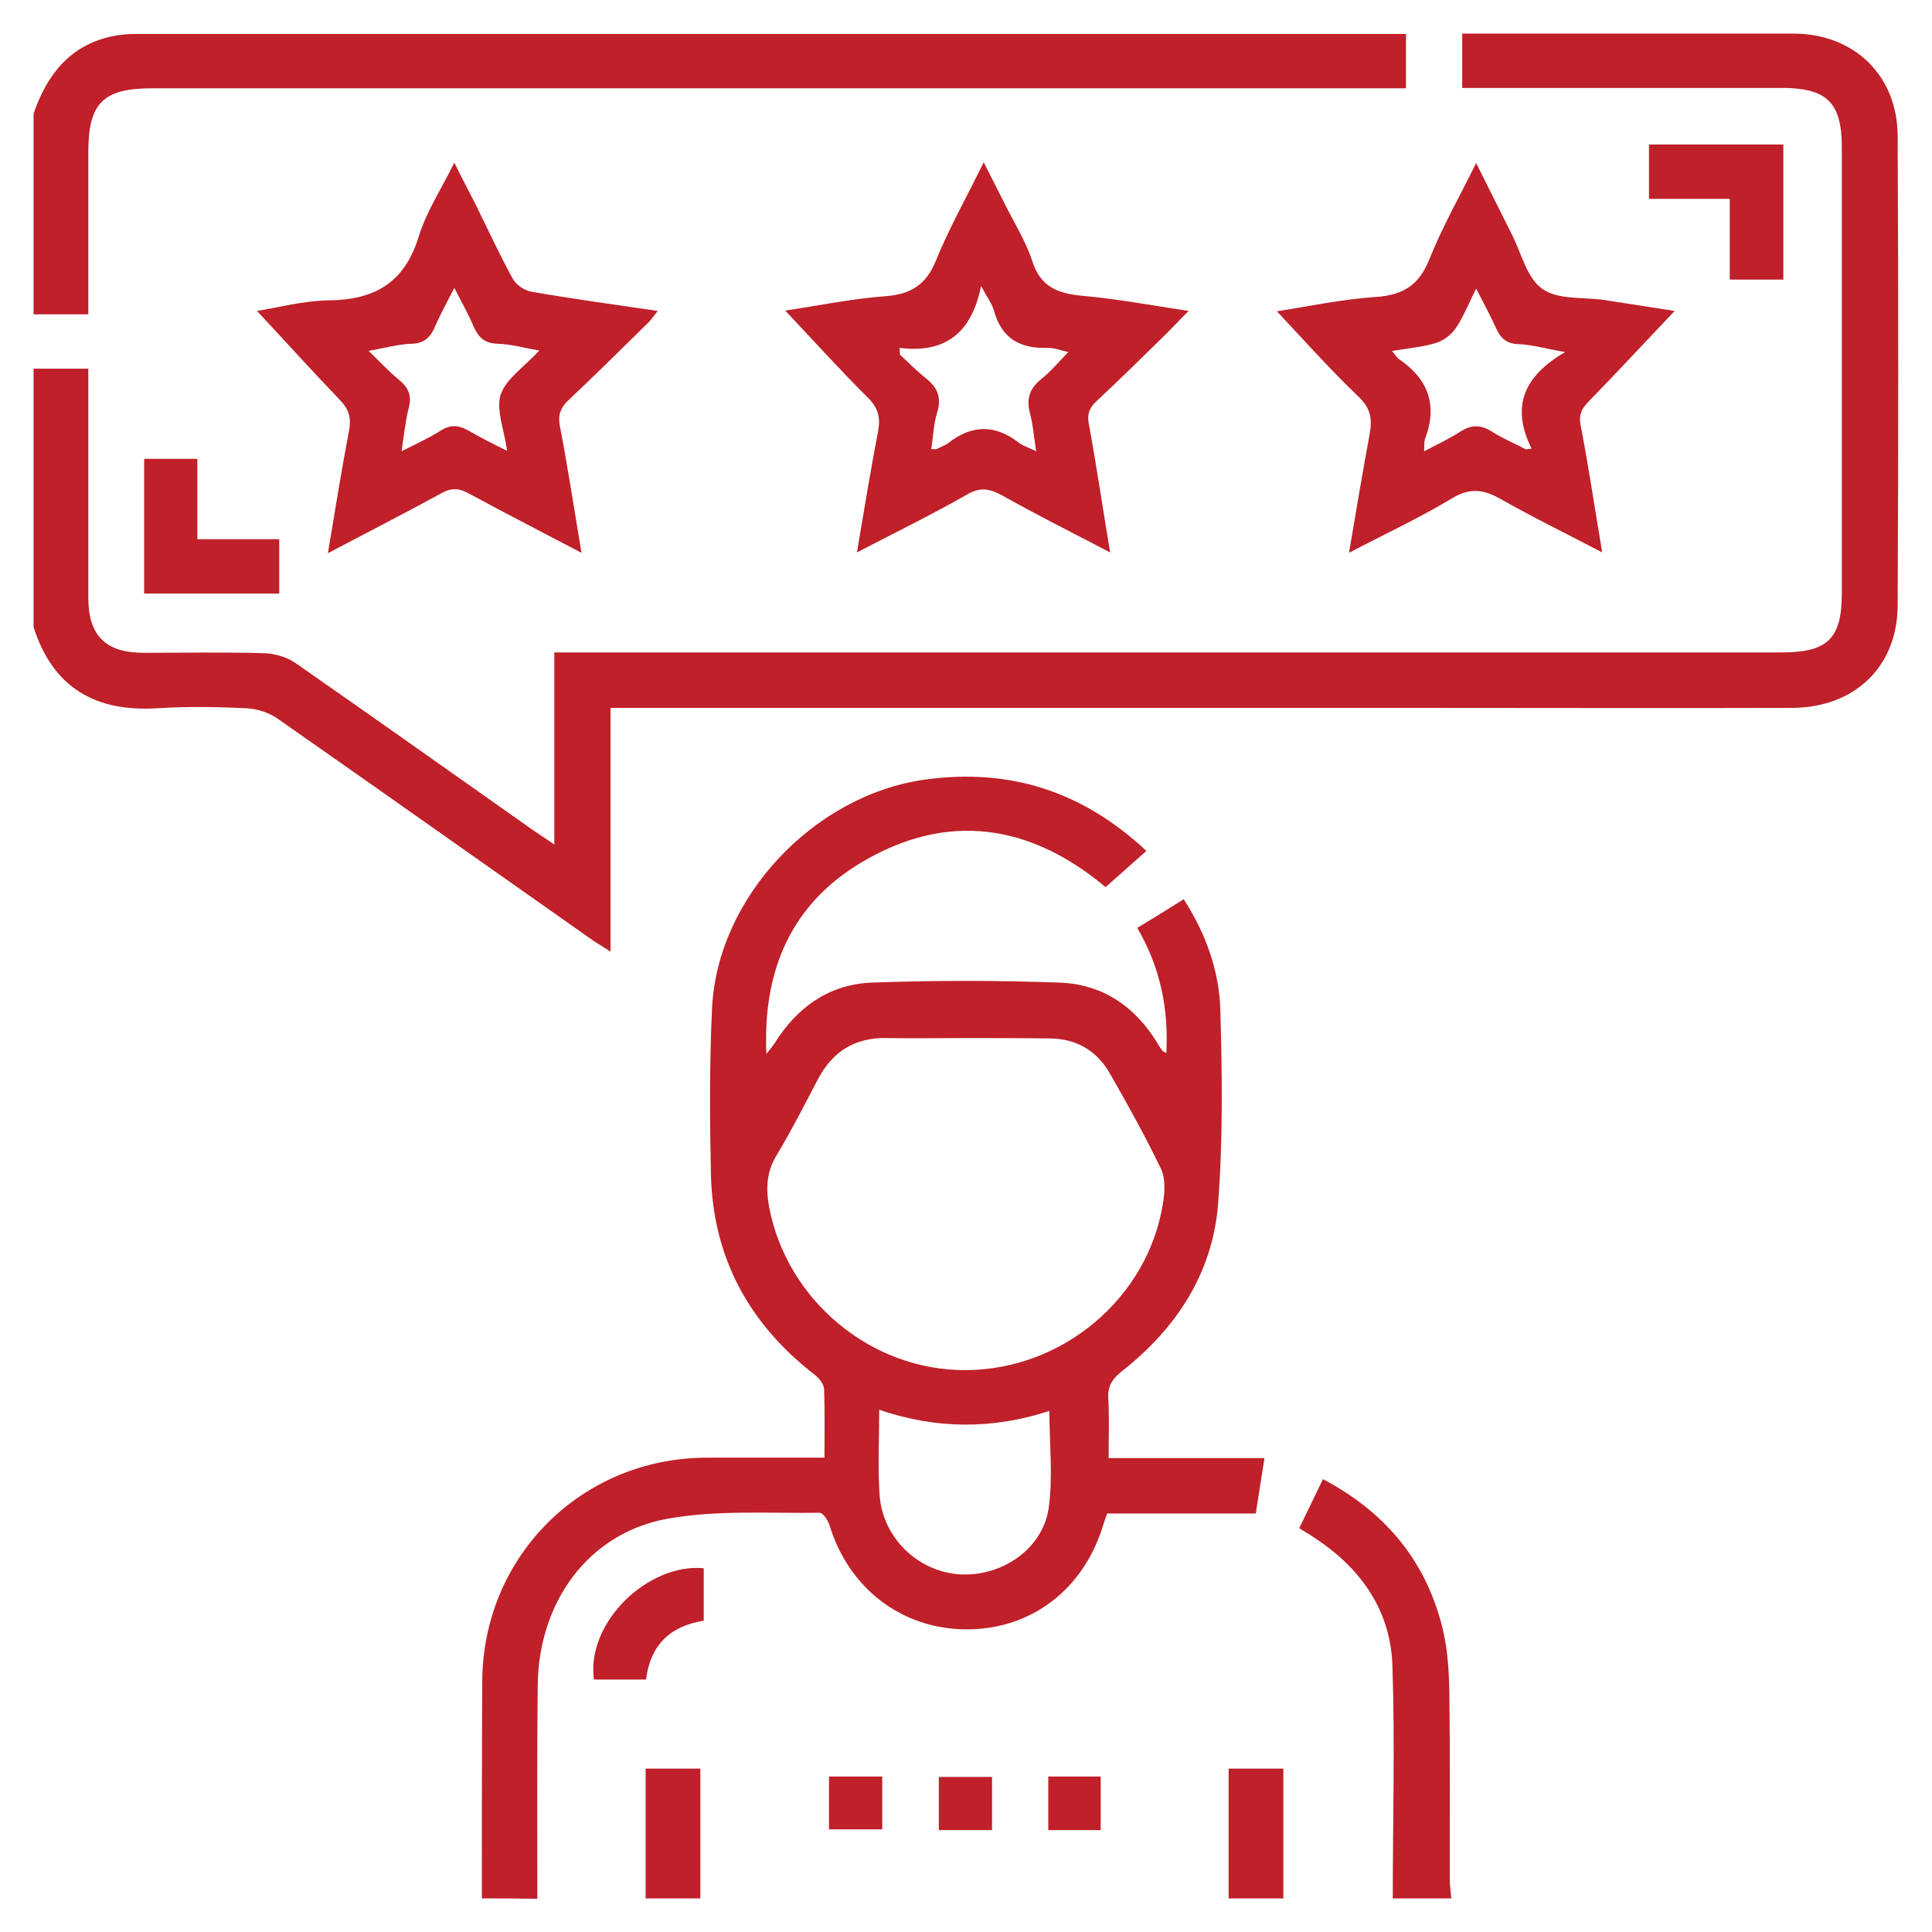
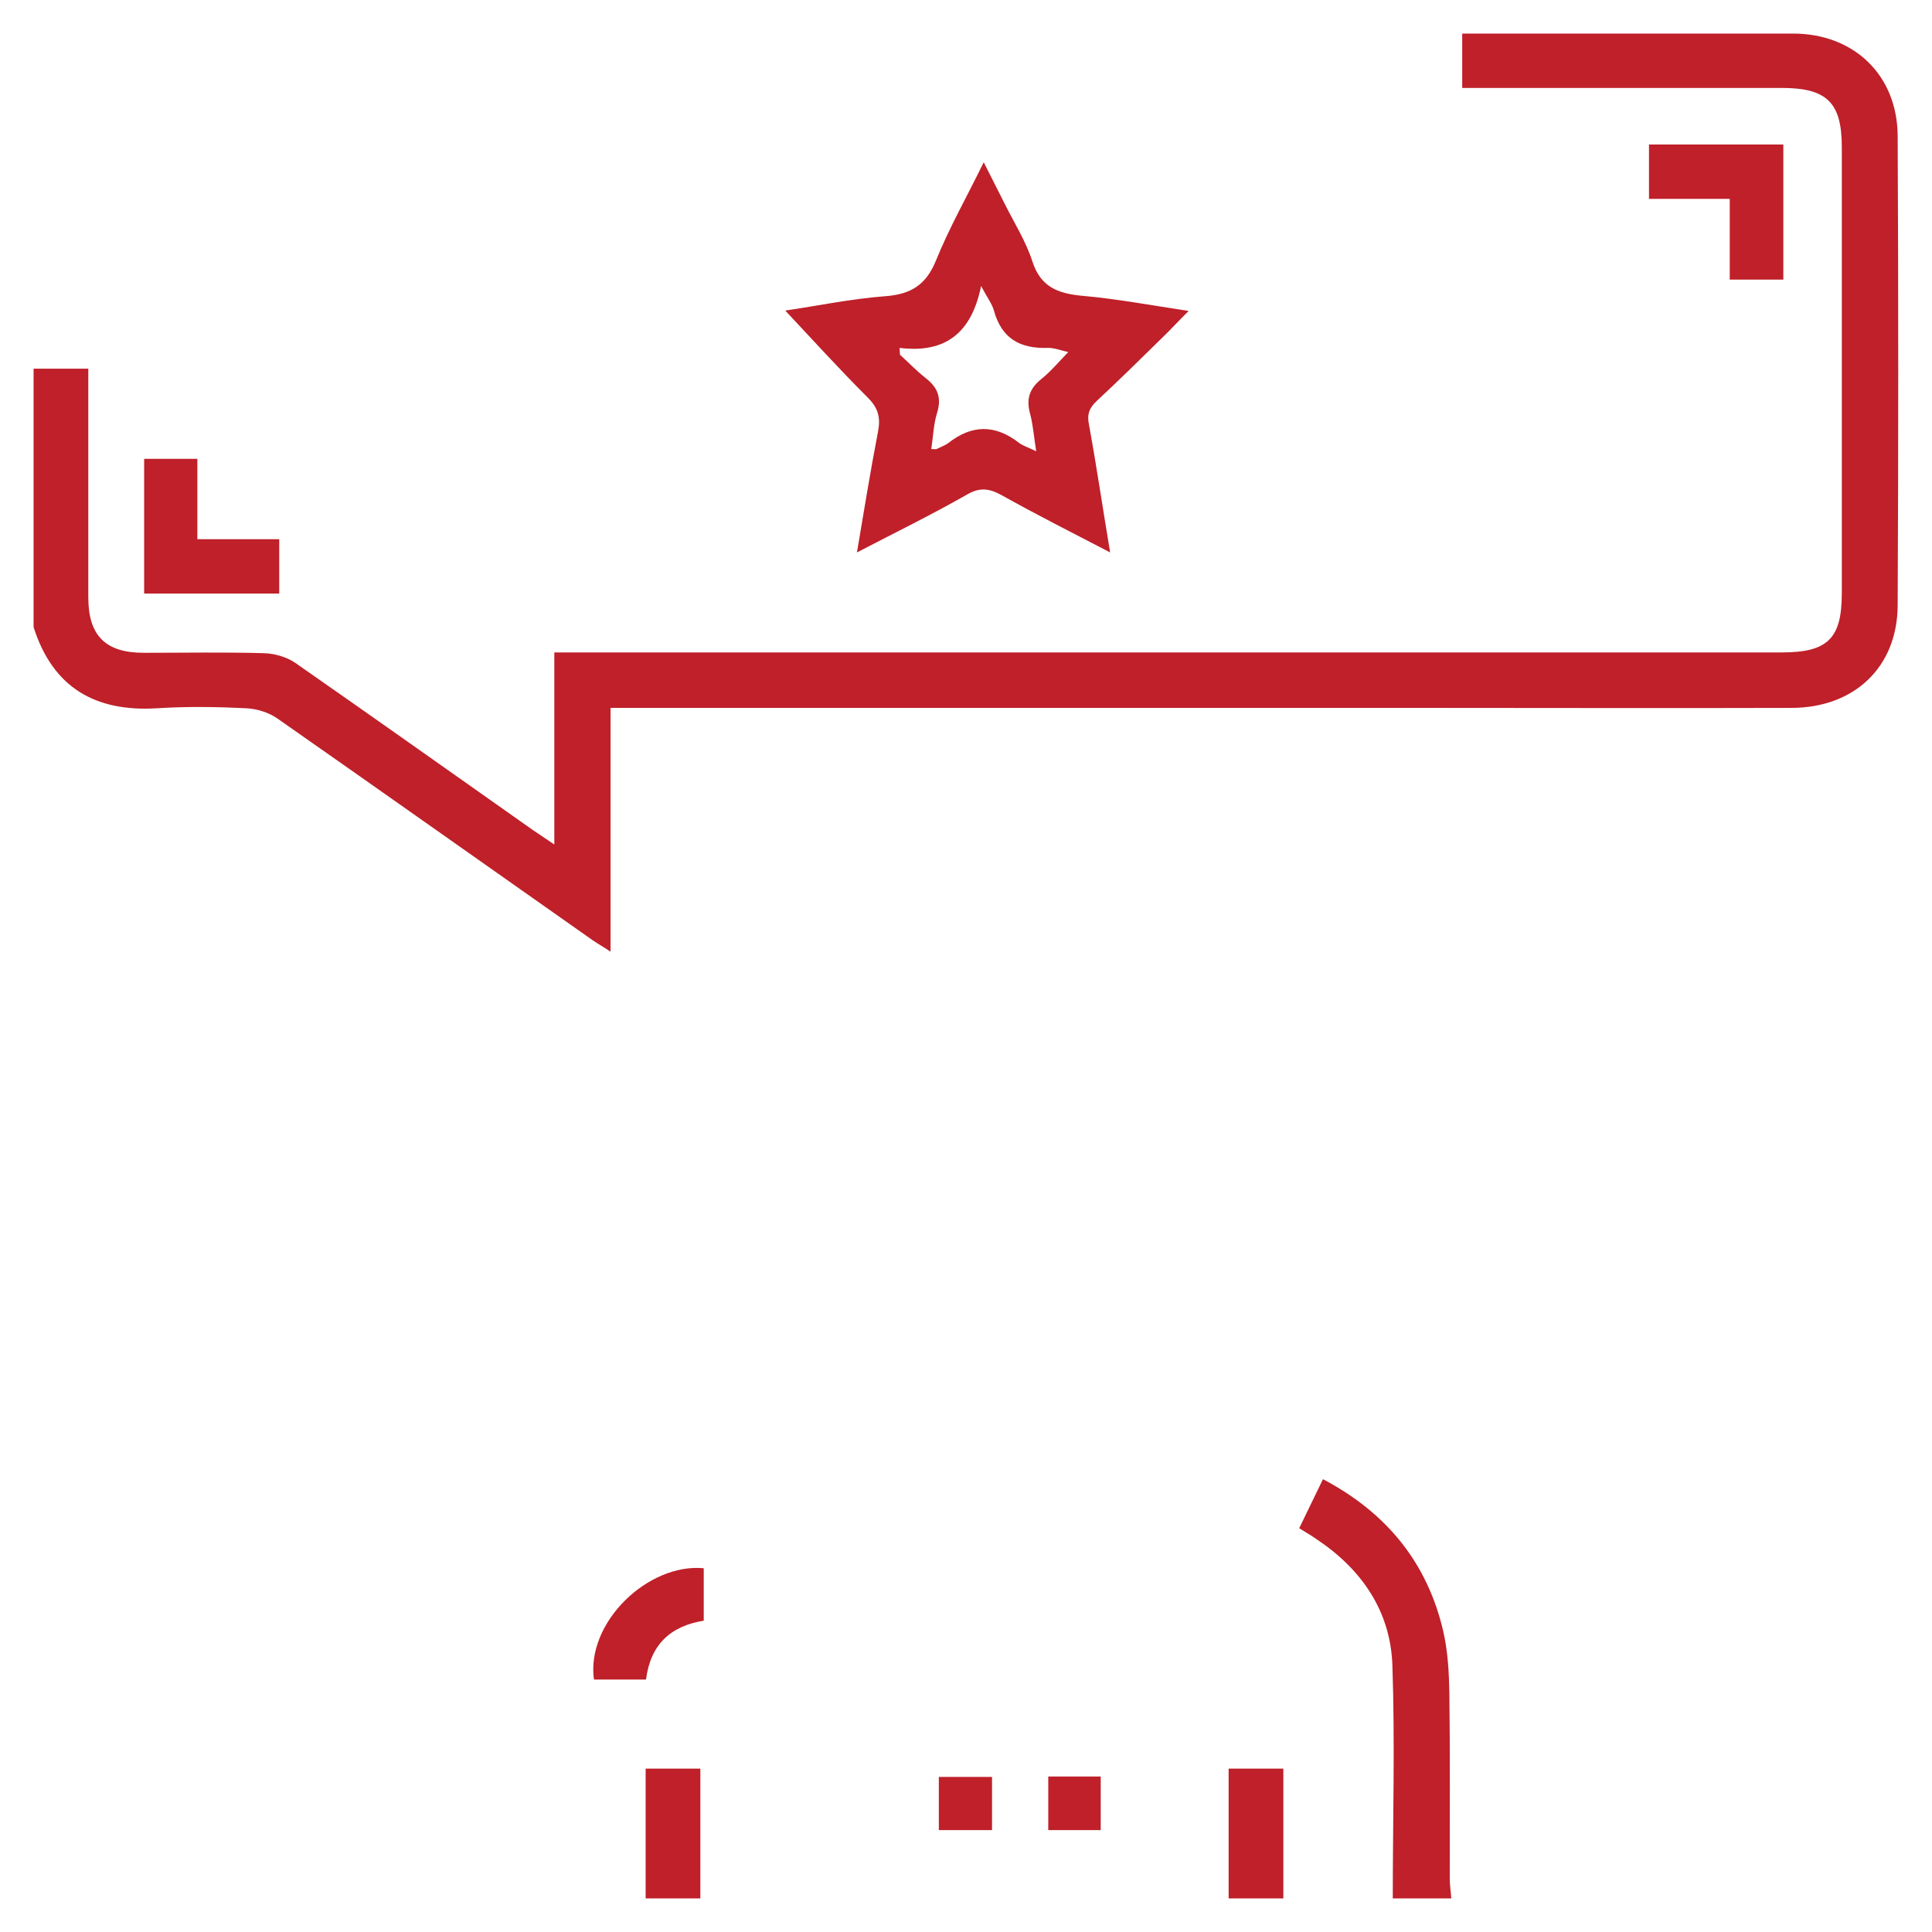
<svg xmlns="http://www.w3.org/2000/svg" version="1.1" id="Layer_1" x="0px" y="0px" viewBox="0 0 512 512" style="enable-background:new 0 0 512 512;" xml:space="preserve">
  <style type="text/css">
	.st0{fill:#BF2029;}
</style>
  <g>
-     <path class="st0" d="M127.7,503.1c0-19.1,0-38.3,0.1-57.4c0.1-33.2,26.3-59.3,59.4-59.4c10.3,0,20.5,0,31.3,0   c0-6.4,0.1-12.3-0.1-18.2c-0.1-1.3-1.3-2.8-2.4-3.7c-17.5-13.5-27.1-31.1-27.6-53.3c-0.3-14.6-0.4-29.3,0.3-43.9   c1.4-29.5,27.1-56.5,56.4-60.6c22.5-3.1,41.8,3.1,58.7,18.9c-3.7,3.3-7.2,6.4-10.8,9.6c-19.7-16.5-41.7-20.3-64.8-6.5   c-18.4,11-26.1,28.4-25.1,50.7c1.1-1.4,1.6-2,2.1-2.7c6-9.7,14.6-15.8,25.9-16.2c16.5-0.6,33.1-0.6,49.7,0   c11.5,0.4,20.3,6.5,26.2,16.5c0.3,0.5,0.7,1.1,1.1,1.6c0.1,0.1,0.3,0.2,1,0.6c0.6-11.8-1.6-22.7-7.7-33.2c4.1-2.5,8.2-5,12.3-7.6   c5.9,9.2,9.4,19,9.7,29.3c0.5,17.2,0.7,34.5-0.6,51.6c-1.5,18.3-11.1,32.9-25.5,44.2c-2.5,2-3.8,3.9-3.6,7.2c0.3,5,0.1,10,0.1,15.8   c13.6,0,27,0,41.3,0c-0.9,5.6-1.6,10.2-2.3,14.7c-13.4,0-26.3,0-39.4,0c-0.3,0.9-0.7,1.9-1,2.9c-5.1,17.1-19,27.8-36.2,27.8   c-17.1,0-31.3-10.8-36.4-27.7c-0.4-1.2-1.7-3.2-2.6-3.2c-13.5,0.2-27.2-0.8-40.4,1.6c-20.9,3.8-34.1,22.1-34.3,44.2   c-0.2,18.8-0.1,37.6-0.1,56.5C137.3,503.1,132.5,503.1,127.7,503.1z M255.7,275.1c-6.9,0-13.8,0.1-20.7,0   c-8.5-0.2-14.4,3.6-18.3,11c-3.5,6.7-6.9,13.4-10.8,19.9c-2.7,4.4-3,8.7-2.1,13.7c4.6,24.8,27,43.6,52.3,43.4   c25.6-0.2,48.1-19.1,52.1-44.2c0.5-3,0.7-6.7-0.6-9.3c-4.1-8.5-8.7-16.8-13.4-25c-3.5-6.2-9-9.4-16.2-9.4   C270.5,275.1,263.1,275.1,255.7,275.1z M233,373.6c0,7.9-0.4,15.3,0.1,22.6c0.8,11.3,10.1,20.2,21,21c11.2,0.8,22.2-6.6,23.8-17.5   c1.2-8.3,0.2-16.9,0.2-25.8C263.2,378.8,248.2,378.8,233,373.6z" />
    <path class="st0" d="M8.9,97.7c4.6,0,9.3,0,14.5,0c0,2.2,0,3.9,0,5.6c0,18.3,0,36.7,0,55c0,10.2,4.6,14.7,14.7,14.7   c10.6,0,21.2-0.2,31.9,0.1c2.8,0.1,6,1,8.3,2.6c21.1,14.7,42.1,29.6,63.1,44.4c1.6,1.1,3.1,2.1,5.5,3.7c0-17.2,0-33.8,0-50.9   c2.7,0,4.7,0,6.7,0c106.2,0,212.4,0,318.6,0c12.2,0,15.9-3.7,15.9-15.7c0-39.4,0-78.8,0-118.2c0-11.9-4-15.7-16-15.7   c-26.4,0-52.8,0-79.2,0c-1.7,0-3.5,0-5.4,0c0-4.9,0-9.4,0-14.4c1.6,0,3.2,0,4.7,0c27.7,0,55.3,0,83,0c16,0,27.6,10.9,27.7,27.1   c0.2,41.5,0.2,83,0,124.5c-0.1,16.3-11.5,27.1-28.2,27.1c-32,0.1-64,0-96.1,0c-70,0-140,0-210,0c-2.1,0-4.2,0-6.8,0   c0,21.4,0,42.5,0,64.6c-2.1-1.4-3.4-2.1-4.7-3c-27.9-19.6-55.7-39.3-83.6-58.8c-2.3-1.6-5.5-2.6-8.3-2.7c-7.9-0.4-15.8-0.5-23.6,0   c-16.4,1-27.6-5.5-32.7-21.5C8.9,143.4,8.9,120.5,8.9,97.7z" />
-     <path class="st0" d="M8.9,30.1C12.4,20,18.3,12.2,29.3,9.7c2.2-0.5,4.4-0.7,6.7-0.7c110.7,0,221.4,0,332.1,0c1.4,0,2.8,0,4.5,0   c0,4.8,0,9.2,0,14.4c-1.9,0-3.9,0-6,0c-108.8,0-217.5,0-326.3,0c-13,0-16.9,3.9-16.9,17c0,14.1,0,28.3,0,42.9c-5,0-9.7,0-14.5,0   C8.9,65.5,8.9,47.8,8.9,30.1z" />
    <path class="st0" d="M369.1,503.1c0-20.6,0.6-41.2-0.1-61.8c-0.5-14.3-8.1-25.4-20.1-33.4c-1.4-1-3-1.9-4.6-2.9   c2.1-4.3,4.1-8.5,6.3-13c16.9,8.9,27.7,22.2,31.9,40.4c1.2,5.3,1.5,10.8,1.6,16.3c0.2,16.4,0.1,32.8,0.1,49.2   c0,1.7,0.3,3.5,0.4,5.2C379.4,503.1,374.2,503.1,369.1,503.1z" />
    <path class="st0" d="M171.1,503.1c0-11.4,0-22.7,0-34.4c4.9,0,9.4,0,14.5,0c0,11.5,0,22.9,0,34.4   C180.8,503.1,176,503.1,171.1,503.1z" />
    <path class="st0" d="M325.6,503.1c0-11.4,0-22.7,0-34.4c5.1,0,9.6,0,14.5,0c0,11.5,0,23,0,34.4   C335.3,503.1,330.4,503.1,325.6,503.1z" />
-     <path class="st0" d="M443.8,82.4c-7.6,8-15,16-22.6,23.8c-2,2-2.9,3.6-2.3,6.6c2.1,10.8,3.7,21.8,5.7,33.6c-9.5-5-18.4-9.3-27-14.2   c-4.5-2.5-8-3-12.7-0.2c-8.6,5.2-17.7,9.4-27.4,14.5c1.9-11.2,3.6-21.4,5.5-31.6c0.7-3.9,0.2-6.7-2.9-9.7   c-7.5-7.2-14.5-15-21.7-22.7c8.3-1.3,17.2-3.2,26.2-3.8c7.3-0.5,11.5-3.2,14.2-10c3.4-8.5,7.9-16.4,12.4-25.5   c3.4,6.8,6.4,12.9,9.5,19c2.5,5,4,11.6,8.1,14.4c4.1,2.9,10.8,2.1,16.3,2.9C431.5,80.5,437.9,81.5,443.8,82.4z M377.4,119.6   c3.8-2,6.8-3.4,9.6-5.2c2.9-1.9,5.4-1.9,8.4,0c2.8,1.8,6,3.1,9,4.7c0.5-0.1,1-0.2,1.5-0.2c-5.6-11.2-2-19.3,8.9-25.6   c-5.3-0.9-8.9-2-12.4-2.1c-3.3-0.1-4.8-1.7-6-4.4c-1.5-3.3-3.2-6.4-5.2-10.3c-2.1,4.1-3.4,7.6-5.5,10.6c-1.2,1.7-3.2,3.2-5.2,3.8   c-3.6,1.1-7.4,1.4-11.6,2.1c0.8,1,1.2,1.6,1.6,2c7.8,5.2,10.6,12.1,7.2,21.2C377.4,116.8,377.5,117.7,377.4,119.6z" />
-     <path class="st0" d="M154.1,146.5c-10.7-5.6-20.4-10.6-30-15.8c-2.5-1.4-4.6-1.4-7.1,0c-9.7,5.3-19.5,10.3-30.1,15.9   c1.9-11.4,3.6-22,5.6-32.5c0.7-3.6-0.2-5.9-2.7-8.4C82.4,98,75.3,90.1,68.1,82.4c5.7-0.9,12.3-2.7,19-2.8   c12.3-0.1,20.2-4.8,23.9-17c2-6.5,5.9-12.4,9.4-19.5c2.1,4.3,4,7.8,5.8,11.4c3.2,6.5,6.2,13,9.7,19.4c0.9,1.6,3.1,3.1,4.9,3.4   c10.9,1.9,21.9,3.4,33.5,5.1c-1,1.3-1.7,2.3-2.5,3.1c-7,6.9-14,13.8-21.1,20.5c-2.2,2.1-2.9,4-2.3,7.1   C150.5,123.9,152.1,134.6,154.1,146.5z M142.9,92.9c-4-0.7-7.5-1.7-11-1.8c-3.5-0.1-5.1-1.7-6.4-4.6c-1.4-3.3-3.2-6.5-5.1-10.2   c-1.9,3.7-3.6,6.8-5,10c-1.2,2.9-2.8,4.7-6.3,4.8c-3.5,0.1-7,1.1-11.4,1.9c3.2,3.1,5.5,5.6,8.1,7.7c2.5,2.1,3.4,4.2,2.5,7.5   c-0.9,3.5-1.2,7.1-1.9,11.4c3.9-2,7.3-3.5,10.4-5.5c2.7-1.7,4.9-1.4,7.5,0.1c3.1,1.8,6.3,3.4,10.1,5.3c-0.8-5.7-3-10.9-1.7-15   C134.2,100.3,139,97.2,142.9,92.9z" />
    <path class="st0" d="M294.2,146.4c-10.4-5.4-19.7-10.1-28.8-15.2c-3.3-1.8-5.8-2.1-9.2-0.1c-9.3,5.3-18.9,10-29.1,15.3   c1.9-11.3,3.6-21.7,5.6-32.1c0.7-3.7,0-6.2-2.7-8.9c-7.5-7.5-14.6-15.3-21.9-23.1c8.3-1.2,17.3-3.1,26.5-3.8   c6.9-0.5,10.9-3.1,13.5-9.6c3.5-8.6,8.1-16.7,12.6-25.9c2.1,4.1,3.8,7.6,5.6,11.1c2.5,5,5.6,9.9,7.3,15.2c2.2,6.8,6.8,8.5,13.3,9.1   c9.1,0.8,18.1,2.5,28.1,4c-2.8,2.8-5,5.2-7.4,7.5c-5.6,5.5-11.2,11-17,16.4c-1.9,1.8-2.6,3.5-2,6.3   C290.6,123.5,292.2,134.5,294.2,146.4z M238.4,92.2c0,0.6,0.1,1.2,0.1,1.8c2.2,2,4.3,4.2,6.7,6.1c3.1,2.4,4.4,5,3.2,9.1   c-1,3.1-1.1,6.5-1.6,9.8c0.8,0,1.1,0.1,1.4,0c1-0.5,2.1-0.9,3-1.5c6.3-5,12.5-5.1,18.9-0.1c1.1,0.8,2.5,1.2,4.5,2.2   c-0.6-3.7-0.8-6.9-1.6-9.9c-1.1-3.9-0.2-6.7,2.9-9.2c2.5-2,4.5-4.4,7.2-7.2c-2.2-0.5-3.9-1.2-5.6-1.1c-7.3,0.2-12.1-2.6-14.1-9.9   c-0.5-1.8-1.7-3.3-3.4-6.5C257.5,88.1,250.7,93.7,238.4,92.2z" />
    <path class="st0" d="M472.6,74.1c-4.8,0-9.2,0-14.2,0c0-7,0-14,0-21.4c-7.4,0-14.2,0-21.4,0c0-5,0-9.5,0-14.4c11.6,0,23.4,0,35.6,0   C472.6,50,472.6,61.9,472.6,74.1z" />
    <path class="st0" d="M38.2,121.6c4.6,0,9.2,0,14.1,0c0,7.1,0,14,0,21.3c7.3,0,14.3,0,21.7,0c0,5,0,9.6,0,14.4   c-11.9,0-23.7,0-35.8,0C38.2,145.5,38.2,133.7,38.2,121.6z" />
    <path class="st0" d="M171.2,445.1c-4.9,0-9.4,0-13.8,0c-2.1-15.2,14.4-30.9,29.1-29.5c0,4.5,0,9.1,0,13.9   C177.8,430.9,172.4,435.7,171.2,445.1z" />
-     <path class="st0" d="M219.7,484.8c0-4.7,0-9.1,0-14c4.7,0,9.2,0,14.1,0c0,4.5,0,8.9,0,14C229.3,484.8,224.7,484.8,219.7,484.8z" />
    <path class="st0" d="M262.9,470.9c0,4.8,0,9.2,0,14.1c-4.7,0-9.2,0-14.1,0c0-4.6,0-9.1,0-14.1C253.3,470.9,257.8,470.9,262.9,470.9   z" />
    <path class="st0" d="M277.8,470.8c4.7,0,9.1,0,13.9,0c0,4.7,0,9.3,0,14.2c-4.5,0-9,0-13.9,0C277.8,480.4,277.8,475.9,277.8,470.8z" />
  </g>
</svg>